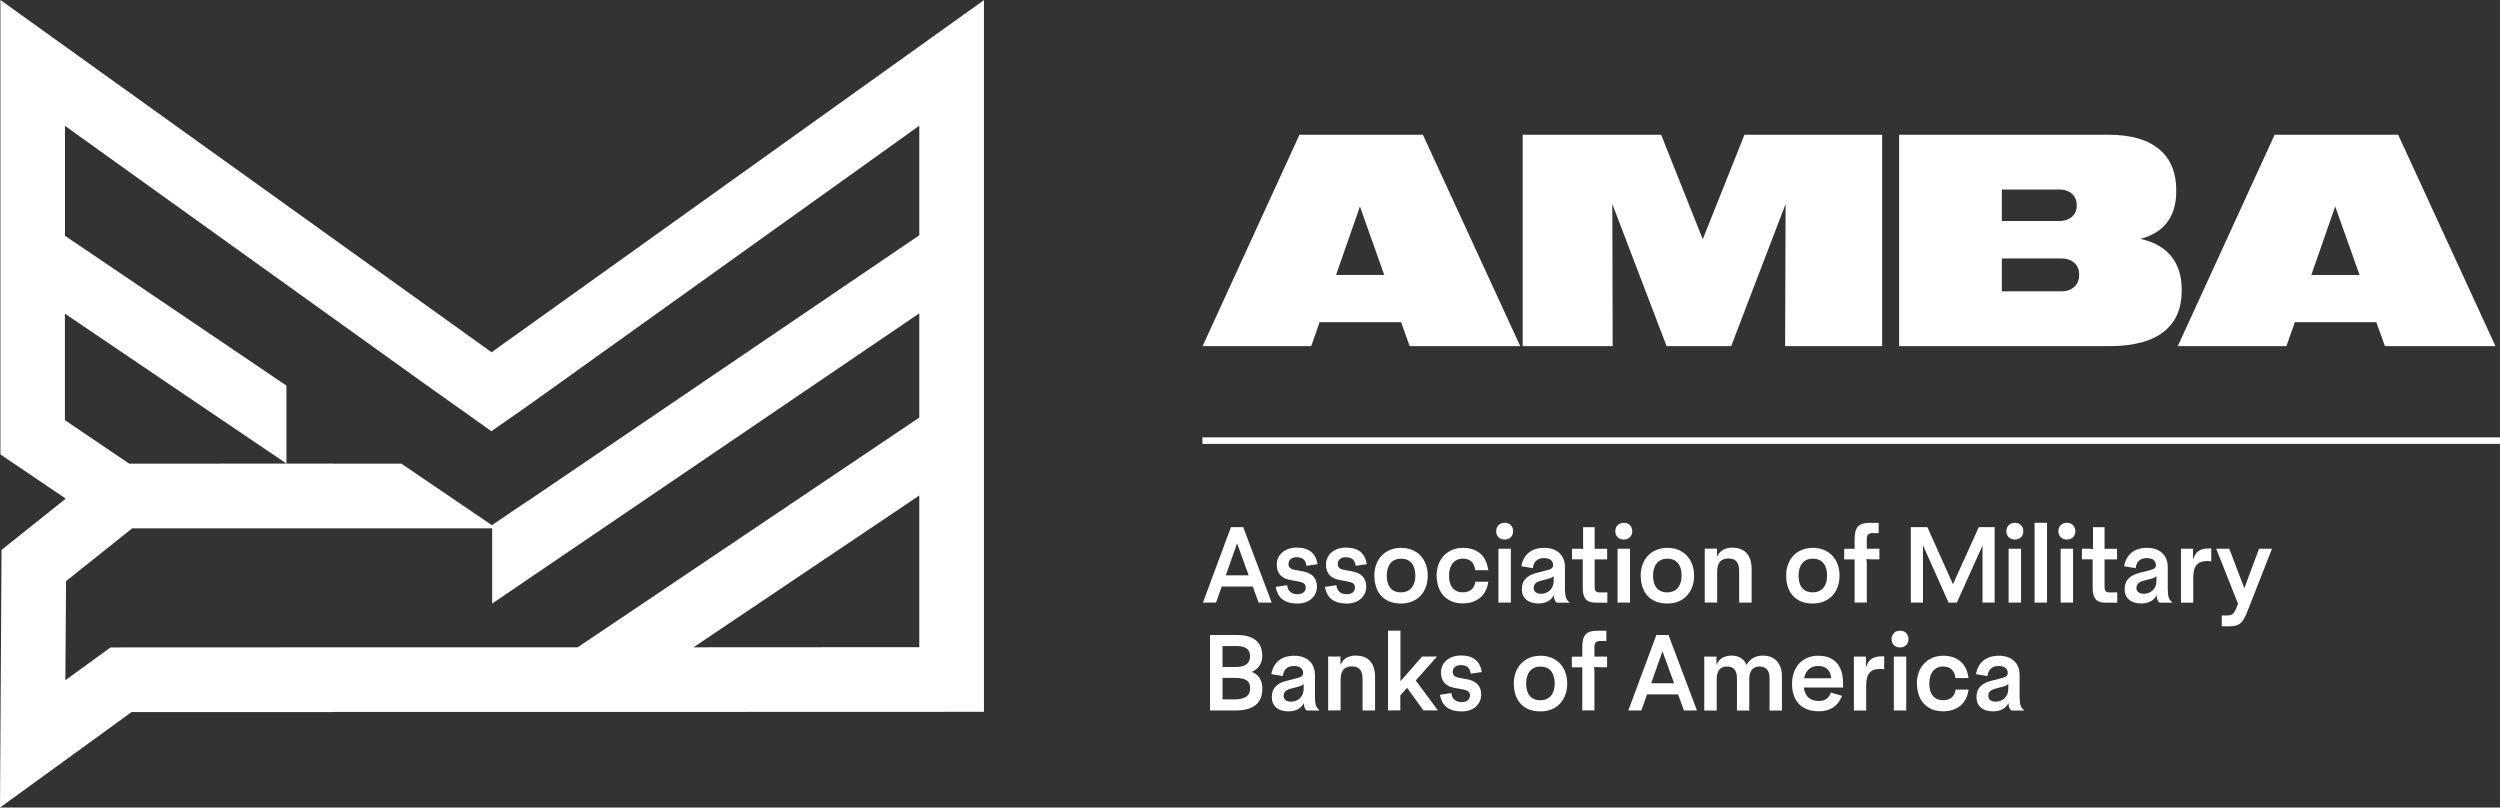
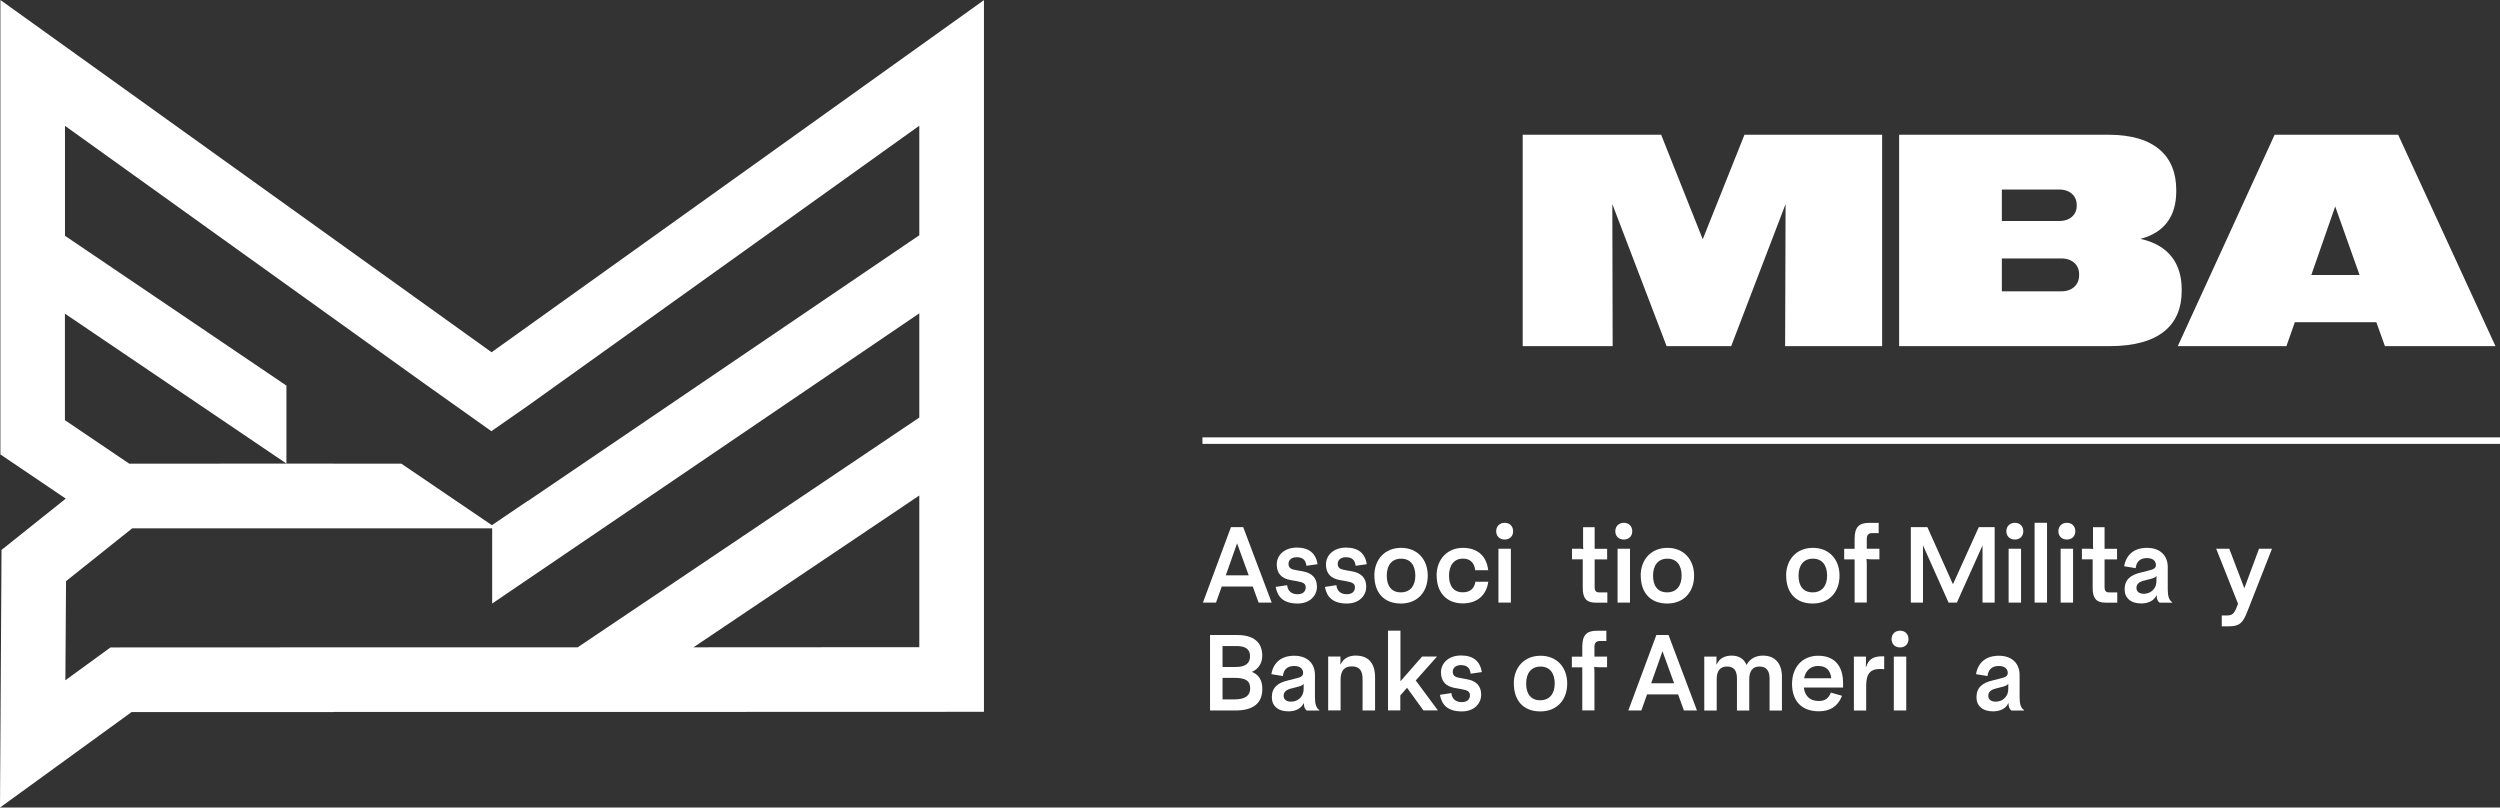
<svg xmlns="http://www.w3.org/2000/svg" id="Layer_2" data-name="Layer 2" viewBox="0 0 376.29 121.55">
  <rect x="0" y="0" width="376.29" height="121.55" fill="#333333" stroke="none" />
  <defs>
    <style> .cls-1 { fill: #fff; } </style>
  </defs>
  <g id="Layer_1-2" data-name="Layer 1">
    <g>
      <g>
-         <path class="cls-1" d="M208.35,41.38l-3.66-10.3-3.59,10.3h7.26ZM195.57,20.28h18.6l14.65,31.82h-16.64l-1.29-3.6h-12.27l-1.26,3.6h-16.35l14.58-31.82Z" />
        <polygon class="cls-1" points="229.19 20.28 250.03 20.28 256.29 36.01 262.57 20.28 283.29 20.28 283.29 52.1 268.69 52.1 268.76 30.71 260.57 52.1 250.85 52.1 242.68 30.71 242.73 52.1 229.19 52.1 229.19 20.28" />
        <path class="cls-1" d="M312.94,41.45v-.2c0-1.35-1.02-2.35-2.66-2.35h-8.97v4.95h8.97c1.64,0,2.66-1.02,2.66-2.4M312.58,31v-.18c0-1.29-1-2.29-2.59-2.29h-8.68v4.73h8.68c1.6,0,2.59-.98,2.59-2.26M285.84,20.28h31.53c6.99,0,10.19,3.26,10.19,8.3v.22c0,3.68-1.73,6.21-5.39,7.15,4.22.93,6.21,3.68,6.21,7.63v.22c0,5.01-3.24,8.3-10.87,8.3h-31.66v-31.82Z" />
        <path class="cls-1" d="M351.49,31.09l3.66,10.3h-7.26l3.59-10.3ZM342.37,20.28l-14.58,31.82h16.35l1.27-3.6h12.27l1.29,3.6h16.64l-14.65-31.82h-18.6Z" />
      </g>
      <path class="cls-1" d="M138.37,74.58v22.83l-33.99.02,33.99-22.85ZM138.37,47.16v15.69l-51.42,34.58h-22.48l-47.84.02-6.79,4.94.1-14.92,9.96-7.95h54.18s0,11.32,0,11.32l64.29-43.68ZM79.46,61.07h0s58.91-42.15,58.91-42.15v16.49l-58.95,40.02v-.03s-5.38,3.65-5.38,3.65l-13.63-9.26h-.42.01s-16.88-.01-16.88-.01h.02s-23.69.01-23.69.01l-9.68-6.55v-16.03l33.34,22.56v-11.73L9.78,35.49v-16.55l53.82,38.6,10.36,7.36,5.5-3.83ZM.06,0v68.4l9.84,6.65L.23,82.77l-.23,38.78,19.8-14.37h30.46l.02-.02h38.16l59.66-.02V.02l-74.11,53L.06,0Z" />
      <g>
        <g>
          <path class="cls-1" d="M185.29,79.34h1.83l4.29,11.36h-1.97l-.88-2.42h-4.67l-.86,2.42h-1.97l4.22-11.36ZM187.95,86.6l-1.75-4.82-1.7,4.82h3.46Z" />
          <path class="cls-1" d="M192,88.34l1.74-.26v.03c.1.89.7,1.33,1.56,1.33s1.23-.47,1.23-1.02c0-.6-.39-.78-1.41-.96l-.86-.15c-1.28-.23-2.09-.92-2.09-2.34s1.17-2.55,3.02-2.55,2.86.86,3.13,2.5l-1.69.24v-.06c-.13-.91-.65-1.23-1.49-1.23-.75,0-1.2.44-1.2.99,0,.67.44.85,1.23.97l.84.15c1.48.26,2.21,1.01,2.21,2.35,0,1.25-.99,2.51-2.9,2.51-2.09,0-3.03-.94-3.31-2.51Z" />
          <path class="cls-1" d="M199.41,88.34l1.74-.26v.03c.1.89.7,1.33,1.56,1.33s1.23-.47,1.23-1.02c0-.6-.39-.78-1.41-.96l-.86-.15c-1.28-.23-2.09-.92-2.09-2.34s1.17-2.55,3.02-2.55,2.86.86,3.13,2.5l-1.69.24v-.06c-.13-.91-.65-1.23-1.49-1.23-.75,0-1.2.44-1.2.99,0,.67.44.85,1.23.97l.85.15c1.48.26,2.21,1.01,2.21,2.35,0,1.25-.99,2.51-2.91,2.51-2.09,0-3.03-.94-3.31-2.51Z" />
          <path class="cls-1" d="M206.86,86.65c0-2.44,1.57-4.19,4.03-4.19s4.01,1.75,4.01,4.19-1.54,4.19-4.04,4.19c-2.65,0-3.99-1.74-3.99-4.19ZM213.03,86.65c0-1.56-.73-2.56-2.14-2.56s-2.16,1.01-2.16,2.56.71,2.51,2.12,2.51,2.18-.99,2.18-2.51Z" />
          <path class="cls-1" d="M216.23,86.63c0-2.44,1.61-4.17,3.96-4.17,2.21,0,3.54,1.23,3.8,3.31l.03.05h-2.01l.03-.05c-.15-1.09-.78-1.69-1.85-1.69-1.33,0-2.09,1.02-2.09,2.56s.68,2.51,2.08,2.51c1.07,0,1.72-.55,1.88-1.54l-.03-.05h2l-.03.05c-.28,1.96-1.64,3.21-3.83,3.21-2.55,0-3.93-1.77-3.93-4.2Z" />
          <path class="cls-1" d="M225.2,79.96c0-.74.52-1.27,1.28-1.27s1.27.52,1.27,1.27-.52,1.25-1.27,1.25-1.28-.5-1.28-1.25ZM225.54,82.59h1.87v8.11h-1.87v-8.11Z" />
-           <path class="cls-1" d="M229.06,88.71c0-1.49.92-2.18,2.42-2.53l1.02-.26c.91-.21,1.27-.37,1.27-.88,0-.57-.42-1.04-1.35-1.04s-1.56.45-1.69,1.46v.06l-1.74-.29c.31-1.78,1.53-2.77,3.44-2.77s3.12,1.1,3.12,2.89v3.33c0,1.09.21,1.67.66,1.95v.08h-1.88c-.28-.18-.44-.52-.45-1.09v-.02h-.03c-.32.73-1.12,1.23-2.29,1.23-1.58,0-2.5-.83-2.5-2.12ZM233.57,88.5c.18-.28.28-.65.28-1.09v-.74c-.15.26-.53.39-1.09.52l-.88.23c-.67.18-1.04.52-1.04,1.07s.41.88,1.1.88,1.28-.31,1.62-.86Z" />
          <path class="cls-1" d="M240.06,90.7c-1.23,0-1.83-.62-1.83-2.16v-4.35h-1.62v-1.6h1.18c.37,0,.46.05.49.05.02,0,.03-.02.03-.03,0-.05-.03-.15-.03-.5v-2.76h1.74v3.25h1.88v1.6h-1.88v4.14c0,.62.19.83.76.83h1.15v1.54h-1.87Z" />
          <path class="cls-1" d="M243.13,79.96c0-.74.52-1.27,1.28-1.27s1.27.52,1.27,1.27-.52,1.25-1.27,1.25-1.28-.5-1.28-1.25ZM243.47,82.59h1.87v8.11h-1.87v-8.11Z" />
          <path class="cls-1" d="M246.95,86.65c0-2.44,1.58-4.19,4.03-4.19s4.01,1.75,4.01,4.19-1.54,4.19-4.04,4.19c-2.64,0-3.99-1.74-3.99-4.19ZM253.11,86.65c0-1.56-.73-2.56-2.14-2.56s-2.16,1.01-2.16,2.56.71,2.51,2.12,2.51,2.18-.99,2.18-2.51Z" />
-           <path class="cls-1" d="M260.78,82.44c1.95,0,2.87,1.25,2.87,3.25v5.01h-1.88v-4.71c0-1.23-.42-1.93-1.61-1.93s-1.7.7-1.7,2.01v4.62h-1.87v-8.11h1.85v.27c0,.65-.02.8-.02.88h.05c.44-.92,1.28-1.3,2.31-1.3Z" />
          <path class="cls-1" d="M268.84,86.65c0-2.44,1.57-4.19,4.03-4.19s4.01,1.75,4.01,4.19-1.54,4.19-4.04,4.19c-2.65,0-3.99-1.74-3.99-4.19ZM275.01,86.65c0-1.56-.73-2.56-2.14-2.56s-2.16,1.01-2.16,2.56.71,2.51,2.12,2.51,2.18-.99,2.18-2.51Z" />
          <path class="cls-1" d="M279.15,84.2h-1.57v-1.6h1.57v-1.53c0-1.75.7-2.37,2.16-2.37h1.46v1.54h-.96c-.58,0-.83.29-.83.89v1.46h1.9v1.6h-1.15c-.47,0-.7-.05-.73-.05-.05,0-.07.03-.07.06,0,.05.05.16.05.65v5.84h-1.83v-6.51Z" />
          <path class="cls-1" d="M287.6,79.34h2.5l3.85,8.6,3.89-8.6h2.39v11.36h-1.83v-8.6l-3.86,8.6h-1.25l-3.85-8.62v8.62h-1.83v-11.36Z" />
          <path class="cls-1" d="M301.99,79.96c0-.74.52-1.27,1.28-1.27s1.27.52,1.27,1.27-.52,1.25-1.27,1.25-1.28-.5-1.28-1.25ZM302.33,82.59h1.87v8.11h-1.87v-8.11Z" />
          <path class="cls-1" d="M306.24,78.69h1.87v12.01h-1.87v-12.01Z" />
          <path class="cls-1" d="M309.82,79.96c0-.74.52-1.27,1.28-1.27s1.27.52,1.27,1.27-.52,1.25-1.27,1.25-1.28-.5-1.28-1.25ZM310.16,82.59h1.87v8.11h-1.87v-8.11Z" />
          <path class="cls-1" d="M316.81,90.7c-1.23,0-1.83-.62-1.83-2.16v-4.35h-1.62v-1.6h1.18c.37,0,.46.05.49.05.02,0,.03-.02.03-.03,0-.05-.03-.15-.03-.5v-2.76h1.74v3.25h1.88v1.6h-1.88v4.14c0,.62.19.83.76.83h1.15v1.54h-1.87Z" />
          <path class="cls-1" d="M319.79,88.71c0-1.49.92-2.18,2.42-2.53l1.02-.26c.91-.21,1.27-.37,1.27-.88,0-.57-.42-1.04-1.35-1.04s-1.56.45-1.69,1.46v.06l-1.74-.29c.31-1.78,1.53-2.77,3.44-2.77s3.12,1.1,3.12,2.89v3.33c0,1.09.21,1.67.66,1.95v.08h-1.88c-.28-.18-.44-.52-.45-1.09v-.02h-.03c-.32.73-1.12,1.23-2.29,1.23-1.58,0-2.5-.83-2.5-2.12ZM324.3,88.5c.18-.28.28-.65.28-1.09v-.74c-.15.26-.53.39-1.09.52l-.88.23c-.67.18-1.04.52-1.04,1.07s.41.88,1.1.88,1.28-.31,1.62-.86Z" />
-           <path class="cls-1" d="M328.27,82.59h1.82v.65c0,.64-.02.8-.02.88h.05c.34-1.02.94-1.57,2.34-1.57h.37v1.95c-.18-.05-.37-.05-.6-.05-1.53,0-2.11.75-2.11,2.56v3.7h-1.85v-8.11Z" />
          <path class="cls-1" d="M334.39,92.64h.73c.86,0,1.15-.24,1.56-1.3l.18-.47-3.29-8.28h1.97l2.27,5.95,2.21-5.95h1.95l-3.7,9.43c-.7,1.8-1.22,2.25-2.79,2.25h-1.07v-1.64Z" />
        </g>
        <g>
          <path class="cls-1" d="M182.14,95.58h4.07c2.48,0,3.78,1.09,3.78,3.1,0,1.07-.49,1.97-1.56,2.45,1.01.41,1.57,1.22,1.57,2.55,0,2.26-1.46,3.26-4.09,3.26h-3.78v-11.36ZM184.01,97.24v3.15h2.01c1.59,0,2.13-.67,2.13-1.62s-.55-1.53-2.03-1.53h-2.11ZM185.78,105.27c1.66,0,2.39-.57,2.39-1.67s-.63-1.57-2.37-1.57h-1.79v3.24h1.77Z" />
          <path class="cls-1" d="M191.43,104.95c0-1.49.92-2.18,2.42-2.53l1.02-.26c.91-.21,1.27-.37,1.27-.88,0-.57-.42-1.04-1.35-1.04s-1.56.45-1.69,1.46v.06l-1.74-.29c.31-1.78,1.53-2.77,3.44-2.77s3.12,1.1,3.12,2.89v3.33c0,1.09.21,1.67.66,1.95v.08h-1.88c-.28-.18-.44-.52-.45-1.09v-.02h-.03c-.32.73-1.12,1.23-2.29,1.23-1.58,0-2.5-.83-2.5-2.12ZM195.94,104.74c.18-.28.28-.65.28-1.09v-.74c-.15.26-.53.39-1.09.52l-.88.23c-.67.18-1.04.52-1.04,1.07s.41.88,1.1.88,1.28-.31,1.62-.86Z" />
          <path class="cls-1" d="M204.1,98.68c1.95,0,2.87,1.25,2.87,3.25v5.01h-1.88v-4.71c0-1.23-.42-1.93-1.61-1.93s-1.7.7-1.7,2.01v4.62h-1.87v-8.11h1.85v.27c0,.65-.01.8-.01.88h.05c.44-.92,1.28-1.3,2.3-1.3Z" />
          <path class="cls-1" d="M208.94,94.93h1.85v7.61l3.26-3.72h2.24l-3.2,3.6,3.34,4.51h-2.18l-2.47-3.41-1.01,1.15v2.26h-1.85v-12.01Z" />
          <path class="cls-1" d="M216.72,104.58l1.74-.26v.03c.1.89.7,1.33,1.56,1.33s1.23-.47,1.23-1.02c0-.6-.39-.78-1.41-.96l-.86-.15c-1.28-.23-2.09-.92-2.09-2.34s1.17-2.55,3.02-2.55,2.86.86,3.13,2.5l-1.69.24v-.06c-.13-.91-.65-1.23-1.49-1.23-.75,0-1.2.44-1.2.99,0,.67.44.85,1.23.97l.84.15c1.48.26,2.21,1.01,2.21,2.35,0,1.25-.99,2.51-2.9,2.51-2.09,0-3.03-.94-3.31-2.51Z" />
          <path class="cls-1" d="M227.85,102.89c0-2.44,1.57-4.19,4.03-4.19s4.01,1.75,4.01,4.19-1.54,4.19-4.04,4.19c-2.65,0-3.99-1.74-3.99-4.19ZM234.01,102.89c0-1.56-.73-2.56-2.14-2.56s-2.16,1.01-2.16,2.56.71,2.51,2.12,2.51,2.18-.99,2.18-2.51Z" />
          <path class="cls-1" d="M238.16,100.44h-1.57v-1.6h1.57v-1.53c0-1.75.7-2.37,2.16-2.37h1.46v1.54h-.96c-.58,0-.83.29-.83.89v1.46h1.9v1.6h-1.15c-.47,0-.7-.05-.73-.05-.05,0-.07.03-.07.06,0,.05.05.16.05.65v5.84h-1.83v-6.51Z" />
          <path class="cls-1" d="M249.31,95.58h1.83l4.28,11.36h-1.96l-.88-2.42h-4.67l-.86,2.42h-1.96l4.22-11.36ZM251.98,102.84l-1.75-4.82-1.7,4.82h3.46Z" />
          <path class="cls-1" d="M256.51,98.83h1.85v.27c0,.65-.01.8-.01.88h.05c.41-.92,1.25-1.3,2.24-1.3,1.1,0,1.88.5,2.24,1.41.49-.94,1.38-1.41,2.47-1.41,1.88,0,2.86,1.25,2.86,3.17v5.1h-1.86v-4.83c0-1.11-.44-1.8-1.53-1.8-1.02,0-1.53.7-1.53,1.91v4.72h-1.85v-4.83c0-1.11-.41-1.8-1.49-1.8s-1.56.7-1.56,1.91v4.72h-1.87v-8.11Z" />
          <path class="cls-1" d="M269.73,102.94c0-2.47,1.51-4.24,3.93-4.24s3.75,1.46,3.75,4.12v.66h-5.91c.16,1.17.8,2.03,2.26,2.03.99,0,1.46-.44,1.78-1.17l.02-.1,1.7.49-.05.11c-.63,1.49-1.75,2.22-3.44,2.22-2.76,0-4.04-1.72-4.04-4.14ZM271.55,102.09h4.09c-.16-1.33-.86-1.85-2-1.85s-1.88.73-2.09,1.85Z" />
          <path class="cls-1" d="M279.04,98.83h1.82v.65c0,.64-.02.8-.02.88h.05c.34-1.02.94-1.57,2.34-1.57h.37v1.95c-.18-.05-.37-.05-.6-.05-1.53,0-2.11.75-2.11,2.56v3.7h-1.85v-8.11Z" />
          <path class="cls-1" d="M284.71,96.2c0-.74.52-1.27,1.28-1.27s1.27.52,1.27,1.27-.52,1.25-1.27,1.25-1.28-.5-1.28-1.25ZM285.05,98.83h1.87v8.11h-1.87v-8.11Z" />
-           <path class="cls-1" d="M288.52,102.87c0-2.44,1.61-4.17,3.96-4.17,2.21,0,3.54,1.23,3.8,3.31l.03.05h-2.01l.03-.05c-.15-1.09-.78-1.69-1.85-1.69-1.33,0-2.09,1.02-2.09,2.56s.68,2.51,2.08,2.51c1.07,0,1.72-.55,1.88-1.54l-.03-.05h2l-.03.05c-.27,1.96-1.64,3.21-3.83,3.21-2.55,0-3.93-1.77-3.93-4.2Z" />
          <path class="cls-1" d="M297.49,104.95c0-1.49.92-2.18,2.42-2.53l1.02-.26c.91-.21,1.27-.37,1.27-.88,0-.57-.42-1.04-1.35-1.04s-1.56.45-1.69,1.46v.06l-1.74-.29c.31-1.78,1.53-2.77,3.44-2.77s3.12,1.1,3.12,2.89v3.33c0,1.09.21,1.67.66,1.95v.08h-1.88c-.28-.18-.44-.52-.45-1.09v-.02h-.03c-.32.73-1.12,1.23-2.29,1.23-1.58,0-2.5-.83-2.5-2.12ZM302,104.74c.18-.28.28-.65.28-1.09v-.74c-.15.26-.53.39-1.09.52l-.88.23c-.67.18-1.04.52-1.04,1.07s.41.88,1.1.88,1.28-.31,1.62-.86Z" />
        </g>
      </g>
      <rect class="cls-1" x="180.99" y="65.83" width="195.3" height=".98" />
    </g>
  </g>
</svg>